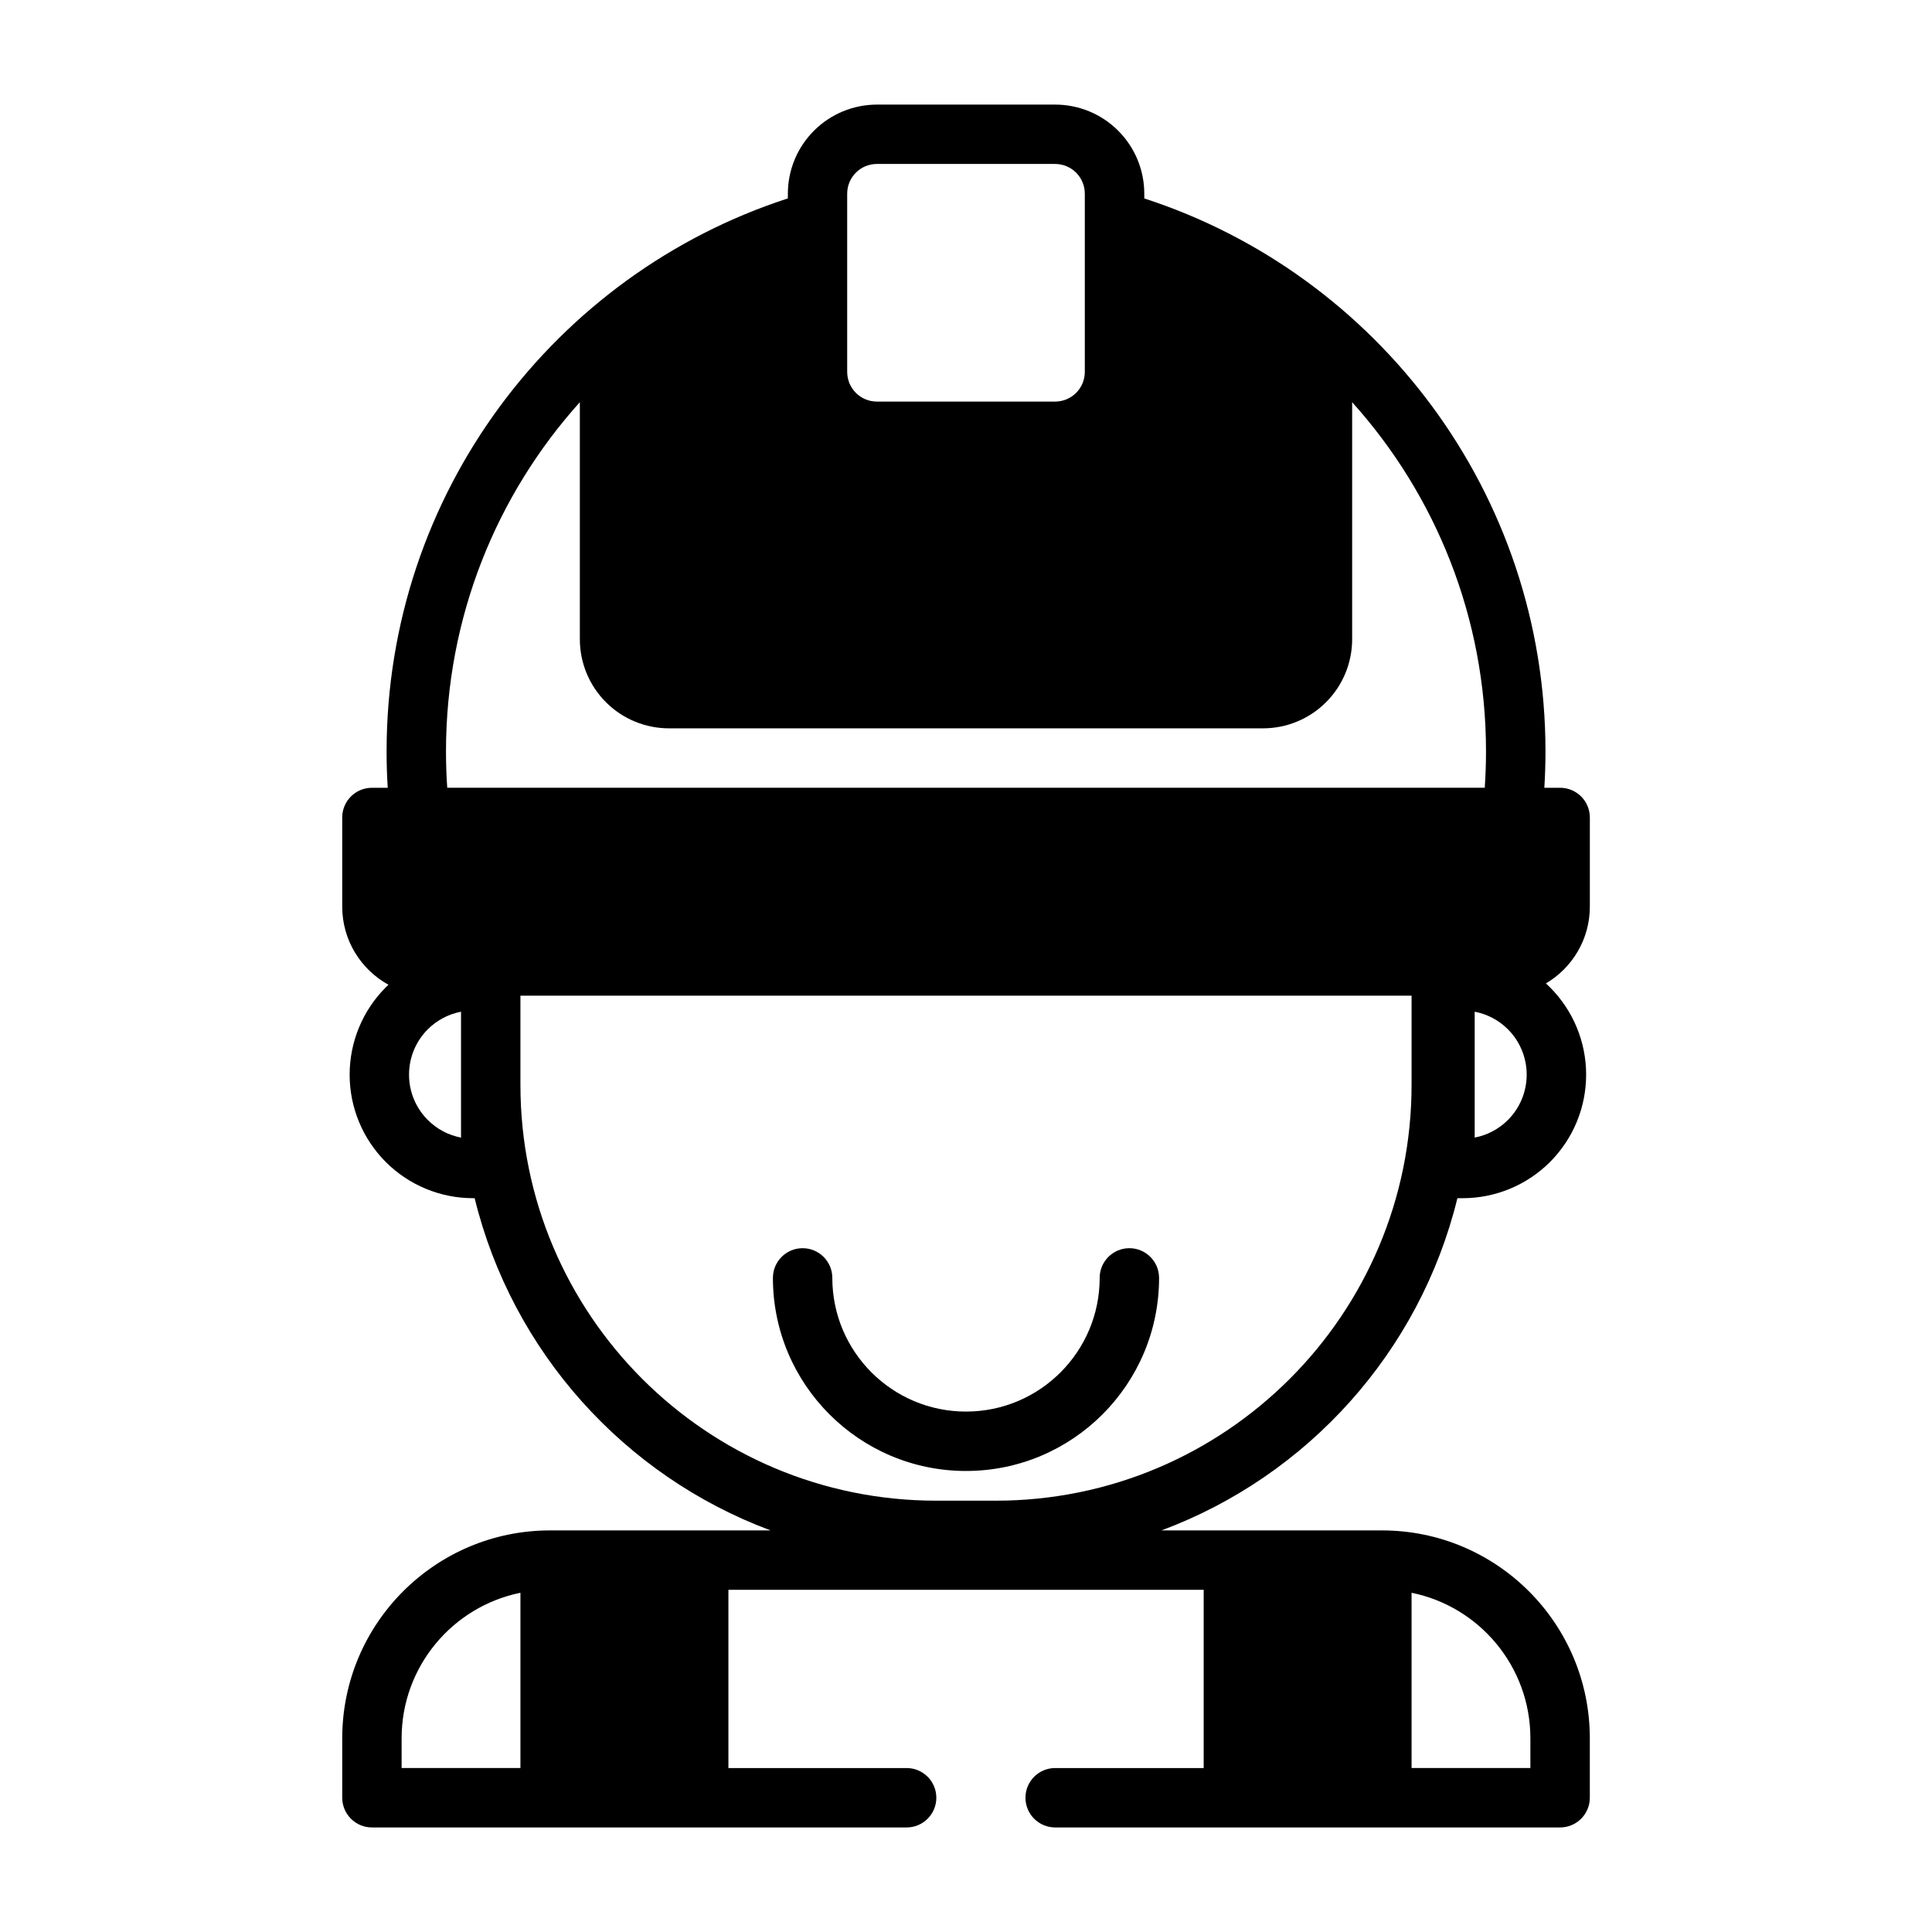
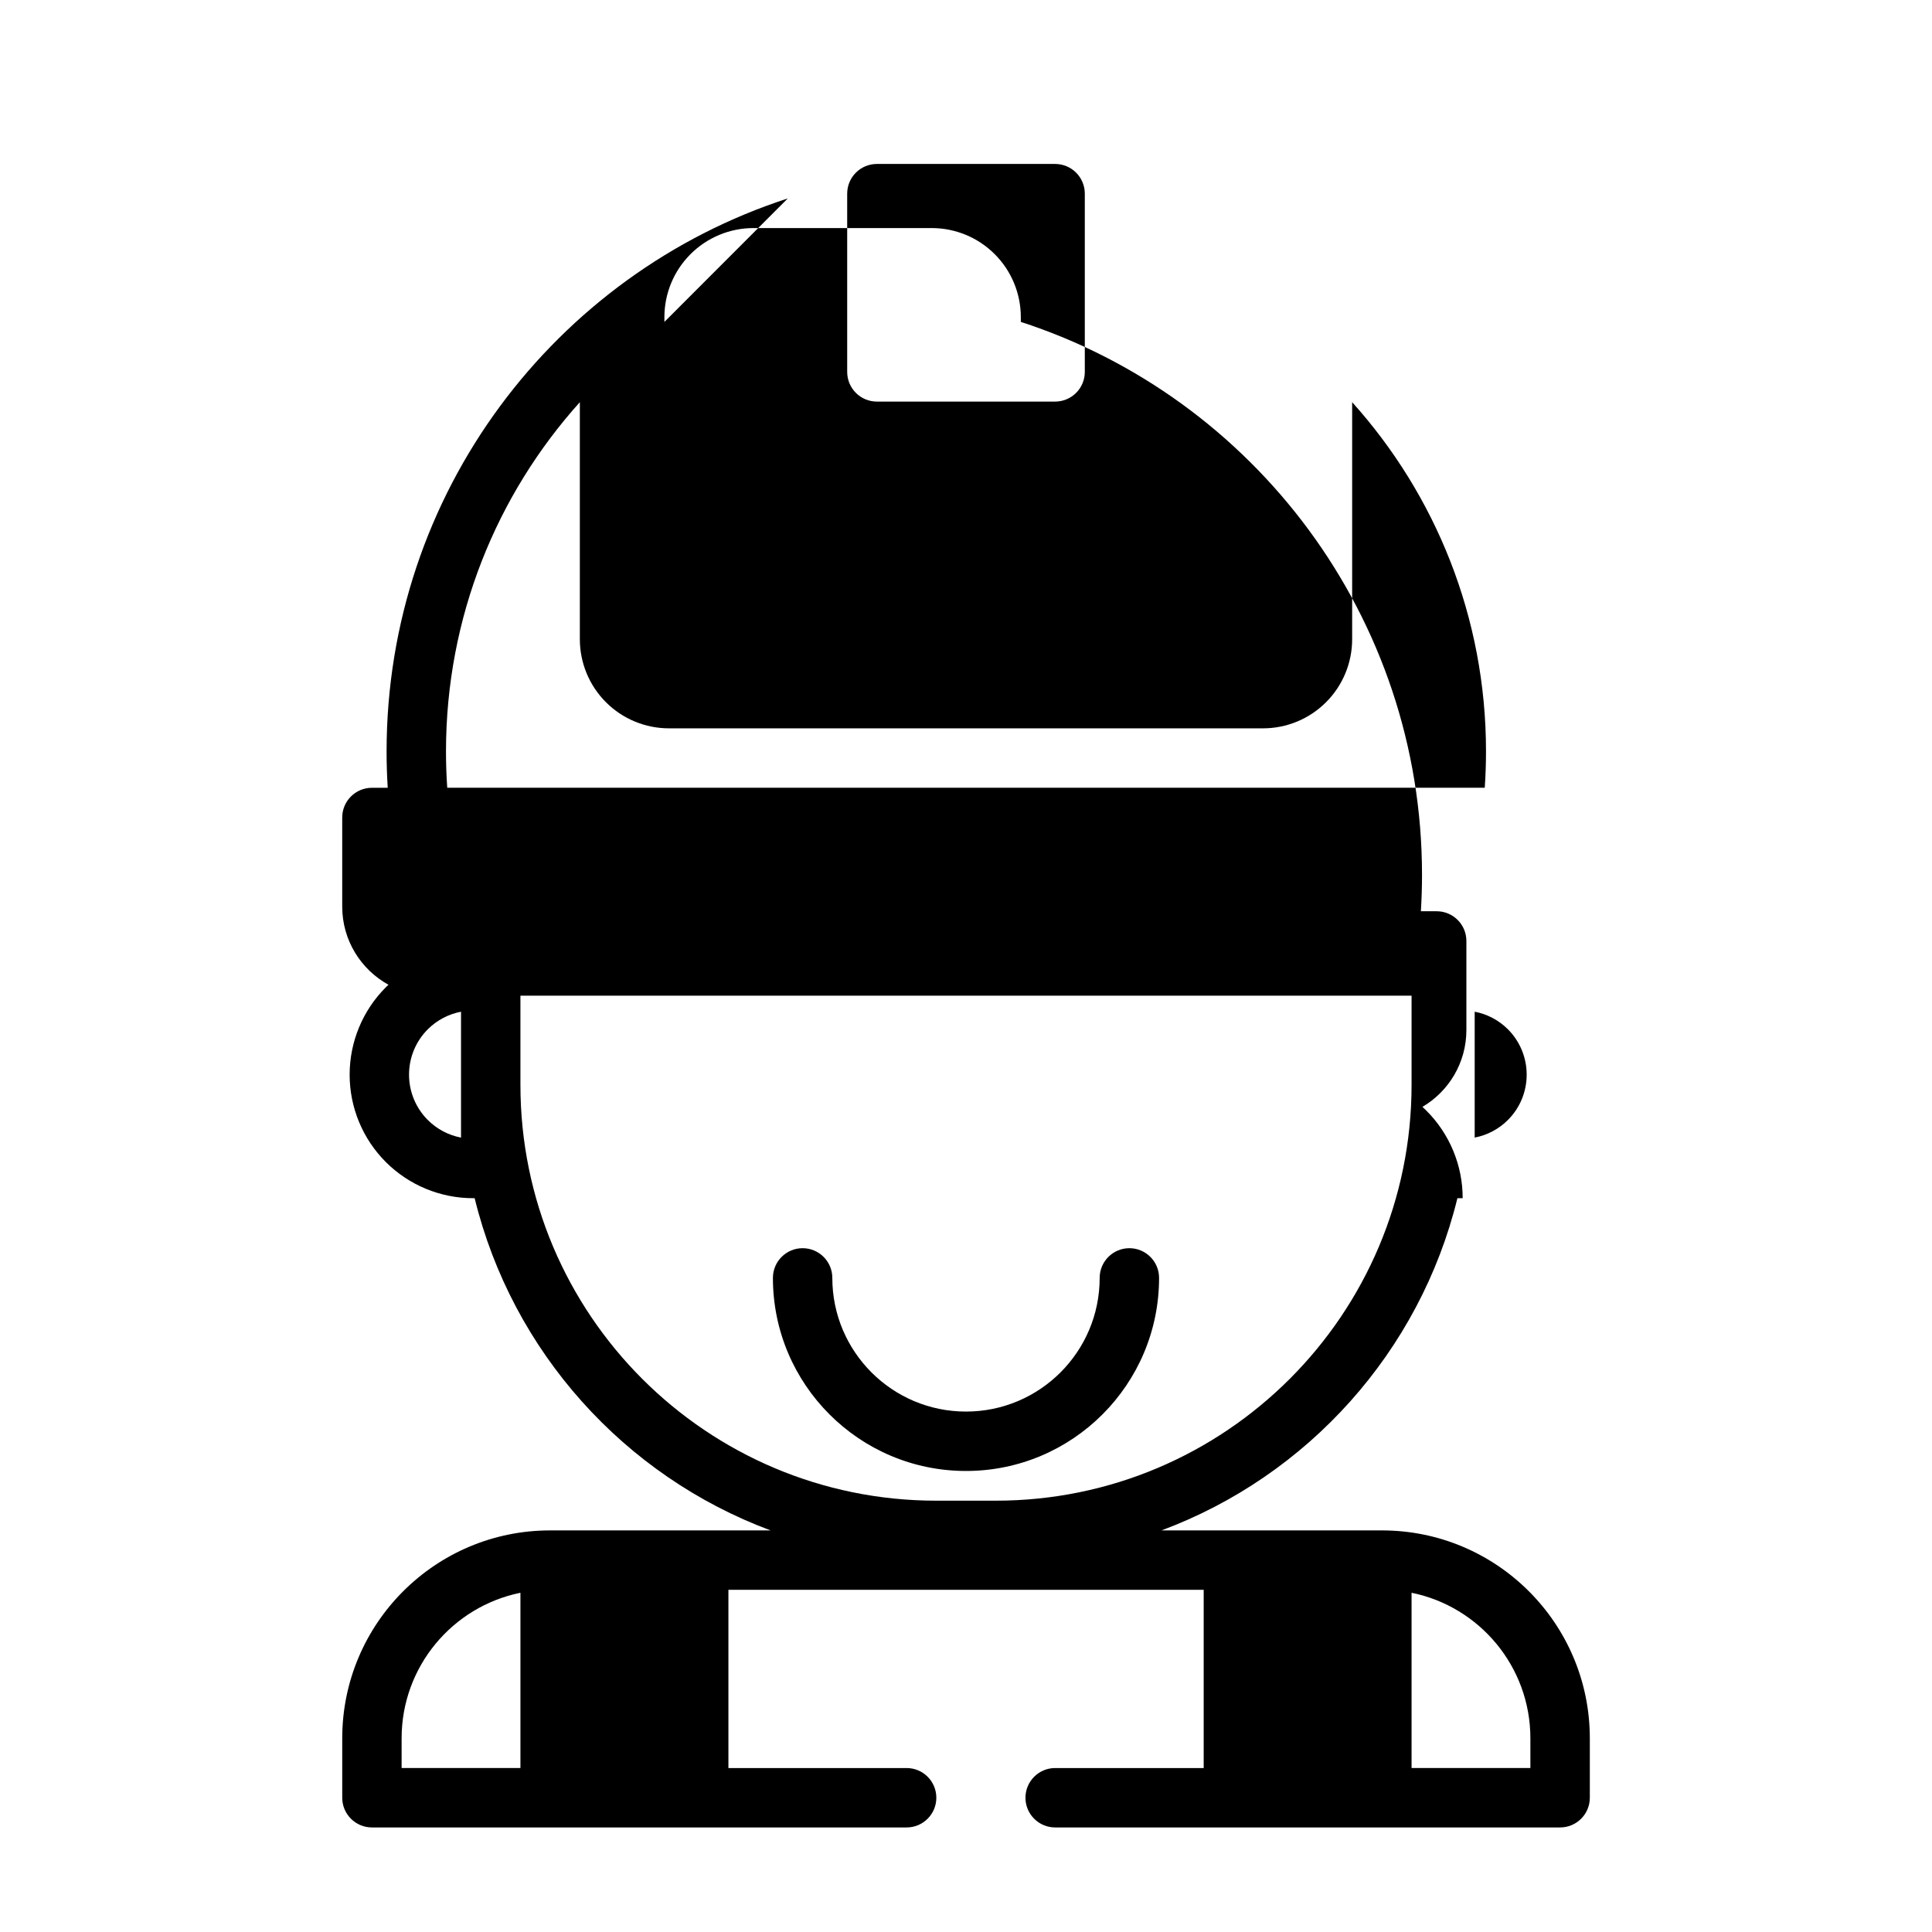
<svg xmlns="http://www.w3.org/2000/svg" fill="#000000" width="800px" height="800px" version="1.1" viewBox="144 144 512 512">
-   <path d="m352.77 196.59c-61.668 20.004-106.32 78.09-106.32 146.56 0 3.211 0.102 6.414 0.301 9.621h-4.188c-4.344 0-7.871 3.527-7.871 7.871v23.617c0 8.926 4.953 16.688 12.258 20.711-0.242 0.219-0.473 0.449-0.707 0.676-6.133 6.141-9.582 14.461-9.582 23.137v0.031c0 8.676 3.449 16.996 9.582 23.137 6.141 6.133 14.461 9.582 23.137 9.582h0.41c9.957 40.691 39.684 73.629 78.422 88.039h-58.41c-30.434 0-55.105 24.672-55.105 55.105v15.742c0 4.344 3.527 7.871 7.871 7.871h141.7c4.344 0 7.871-3.527 7.871-7.871s-3.527-7.871-7.871-7.871h-47.23v-47.23h125.95v47.23h-39.359c-4.344 0-7.871 3.527-7.871 7.871s3.527 7.871 7.871 7.871h133.82c4.344 0 7.871-3.527 7.871-7.871v-15.742c0-30.434-24.672-55.105-55.105-55.105h-58.41c38.738-14.414 68.473-47.352 78.422-88.039h1.395c8.676 0 16.996-3.449 23.137-9.582 6.133-6.141 9.582-14.461 9.582-23.137v-0.031c0-8.676-3.449-16.996-9.582-23.137-0.355-0.348-0.715-0.691-1.078-1.031 6.965-4.102 11.645-11.684 11.645-20.355v-23.617c0-4.344-3.527-7.871-7.871-7.871h-4.188c0.195-3.203 0.301-6.406 0.301-9.621 0-68.473-44.648-126.56-106.32-146.56v-1.258c0-6.266-2.488-12.273-6.918-16.695-4.426-4.434-10.43-6.918-16.695-6.918h-47.23c-6.266 0-12.273 2.488-16.695 6.918-4.434 4.426-6.918 10.43-6.918 16.695v1.258zm165.31 369.51v46.445h31.488v-7.871c0-19.043-13.523-34.93-31.488-38.574zm-236.16 0c-17.965 3.644-31.488 19.531-31.488 38.574v7.871h31.488zm236.16-158.23v23.617c0 60.867-49.344 110.21-110.21 110.21h-15.742c-60.867 0-110.21-49.344-110.21-110.21v-23.617h236.16zm-82.656 74.785c0 19.555-15.871 35.426-35.426 35.426-19.555 0-35.426-15.871-35.426-35.426 0-4.344-3.527-7.871-7.871-7.871s-7.871 3.527-7.871 7.871c0 28.238 22.93 51.168 51.168 51.168 28.238 0 51.168-22.93 51.168-51.168 0-4.344-3.527-7.871-7.871-7.871s-7.871 3.527-7.871 7.871zm99.383-70.543c3.312 0.629 6.383 2.242 8.809 4.66 3.18 3.188 4.969 7.504 4.969 12.004v0.031c0 4.504-1.785 8.816-4.969 11.996-2.426 2.426-5.496 4.039-8.809 4.668v-33.363zm-268.63 0v33.363c-3.312-0.629-6.383-2.242-8.809-4.668-3.18-3.18-4.969-7.496-4.969-11.996v-0.031c0-4.504 1.785-8.816 4.969-12.004 2.426-2.418 5.496-4.031 8.809-4.66zm31.488-161.53c-22.043 24.512-35.473 56.977-35.473 92.559 0 3.211 0.109 6.414 0.332 9.621h274.95c0.219-3.203 0.332-6.406 0.332-9.621 0-35.582-13.43-68.047-35.473-92.559v62.82c0 6.266-2.488 12.273-6.918 16.695-4.426 4.434-10.43 6.918-16.695 6.918h-157.44c-6.266 0-12.273-2.488-16.695-6.918-4.434-4.426-6.918-10.43-6.918-16.695v-62.82zm133.82-8.031v-47.23c0-2.086-0.828-4.094-2.305-5.566-1.473-1.48-3.481-2.305-5.566-2.305h-47.23c-2.086 0-4.094 0.828-5.566 2.305-1.48 1.473-2.305 3.481-2.305 5.566v47.23c0 2.086 0.828 4.094 2.305 5.566 1.473 1.48 3.481 2.305 5.566 2.305h47.23c2.086 0 4.094-0.828 5.566-2.305 1.48-1.473 2.305-3.481 2.305-5.566z" fill-rule="evenodd" />
+   <path d="m352.77 196.59c-61.668 20.004-106.32 78.09-106.32 146.56 0 3.211 0.102 6.414 0.301 9.621h-4.188c-4.344 0-7.871 3.527-7.871 7.871v23.617c0 8.926 4.953 16.688 12.258 20.711-0.242 0.219-0.473 0.449-0.707 0.676-6.133 6.141-9.582 14.461-9.582 23.137v0.031c0 8.676 3.449 16.996 9.582 23.137 6.141 6.133 14.461 9.582 23.137 9.582h0.41c9.957 40.691 39.684 73.629 78.422 88.039h-58.41c-30.434 0-55.105 24.672-55.105 55.105v15.742c0 4.344 3.527 7.871 7.871 7.871h141.7c4.344 0 7.871-3.527 7.871-7.871s-3.527-7.871-7.871-7.871h-47.23v-47.23h125.95v47.23h-39.359c-4.344 0-7.871 3.527-7.871 7.871s3.527 7.871 7.871 7.871h133.82c4.344 0 7.871-3.527 7.871-7.871v-15.742c0-30.434-24.672-55.105-55.105-55.105h-58.41c38.738-14.414 68.473-47.352 78.422-88.039h1.395v-0.031c0-8.676-3.449-16.996-9.582-23.137-0.355-0.348-0.715-0.691-1.078-1.031 6.965-4.102 11.645-11.684 11.645-20.355v-23.617c0-4.344-3.527-7.871-7.871-7.871h-4.188c0.195-3.203 0.301-6.406 0.301-9.621 0-68.473-44.648-126.56-106.32-146.56v-1.258c0-6.266-2.488-12.273-6.918-16.695-4.426-4.434-10.43-6.918-16.695-6.918h-47.23c-6.266 0-12.273 2.488-16.695 6.918-4.434 4.426-6.918 10.43-6.918 16.695v1.258zm165.31 369.51v46.445h31.488v-7.871c0-19.043-13.523-34.93-31.488-38.574zm-236.16 0c-17.965 3.644-31.488 19.531-31.488 38.574v7.871h31.488zm236.16-158.23v23.617c0 60.867-49.344 110.21-110.21 110.21h-15.742c-60.867 0-110.21-49.344-110.21-110.21v-23.617h236.16zm-82.656 74.785c0 19.555-15.871 35.426-35.426 35.426-19.555 0-35.426-15.871-35.426-35.426 0-4.344-3.527-7.871-7.871-7.871s-7.871 3.527-7.871 7.871c0 28.238 22.93 51.168 51.168 51.168 28.238 0 51.168-22.93 51.168-51.168 0-4.344-3.527-7.871-7.871-7.871s-7.871 3.527-7.871 7.871zm99.383-70.543c3.312 0.629 6.383 2.242 8.809 4.66 3.18 3.188 4.969 7.504 4.969 12.004v0.031c0 4.504-1.785 8.816-4.969 11.996-2.426 2.426-5.496 4.039-8.809 4.668v-33.363zm-268.63 0v33.363c-3.312-0.629-6.383-2.242-8.809-4.668-3.18-3.18-4.969-7.496-4.969-11.996v-0.031c0-4.504 1.785-8.816 4.969-12.004 2.426-2.418 5.496-4.031 8.809-4.66zm31.488-161.53c-22.043 24.512-35.473 56.977-35.473 92.559 0 3.211 0.109 6.414 0.332 9.621h274.95c0.219-3.203 0.332-6.406 0.332-9.621 0-35.582-13.43-68.047-35.473-92.559v62.82c0 6.266-2.488 12.273-6.918 16.695-4.426 4.434-10.43 6.918-16.695 6.918h-157.44c-6.266 0-12.273-2.488-16.695-6.918-4.434-4.426-6.918-10.43-6.918-16.695v-62.82zm133.82-8.031v-47.23c0-2.086-0.828-4.094-2.305-5.566-1.473-1.48-3.481-2.305-5.566-2.305h-47.23c-2.086 0-4.094 0.828-5.566 2.305-1.48 1.473-2.305 3.481-2.305 5.566v47.23c0 2.086 0.828 4.094 2.305 5.566 1.473 1.48 3.481 2.305 5.566 2.305h47.23c2.086 0 4.094-0.828 5.566-2.305 1.48-1.473 2.305-3.481 2.305-5.566z" fill-rule="evenodd" />
</svg>